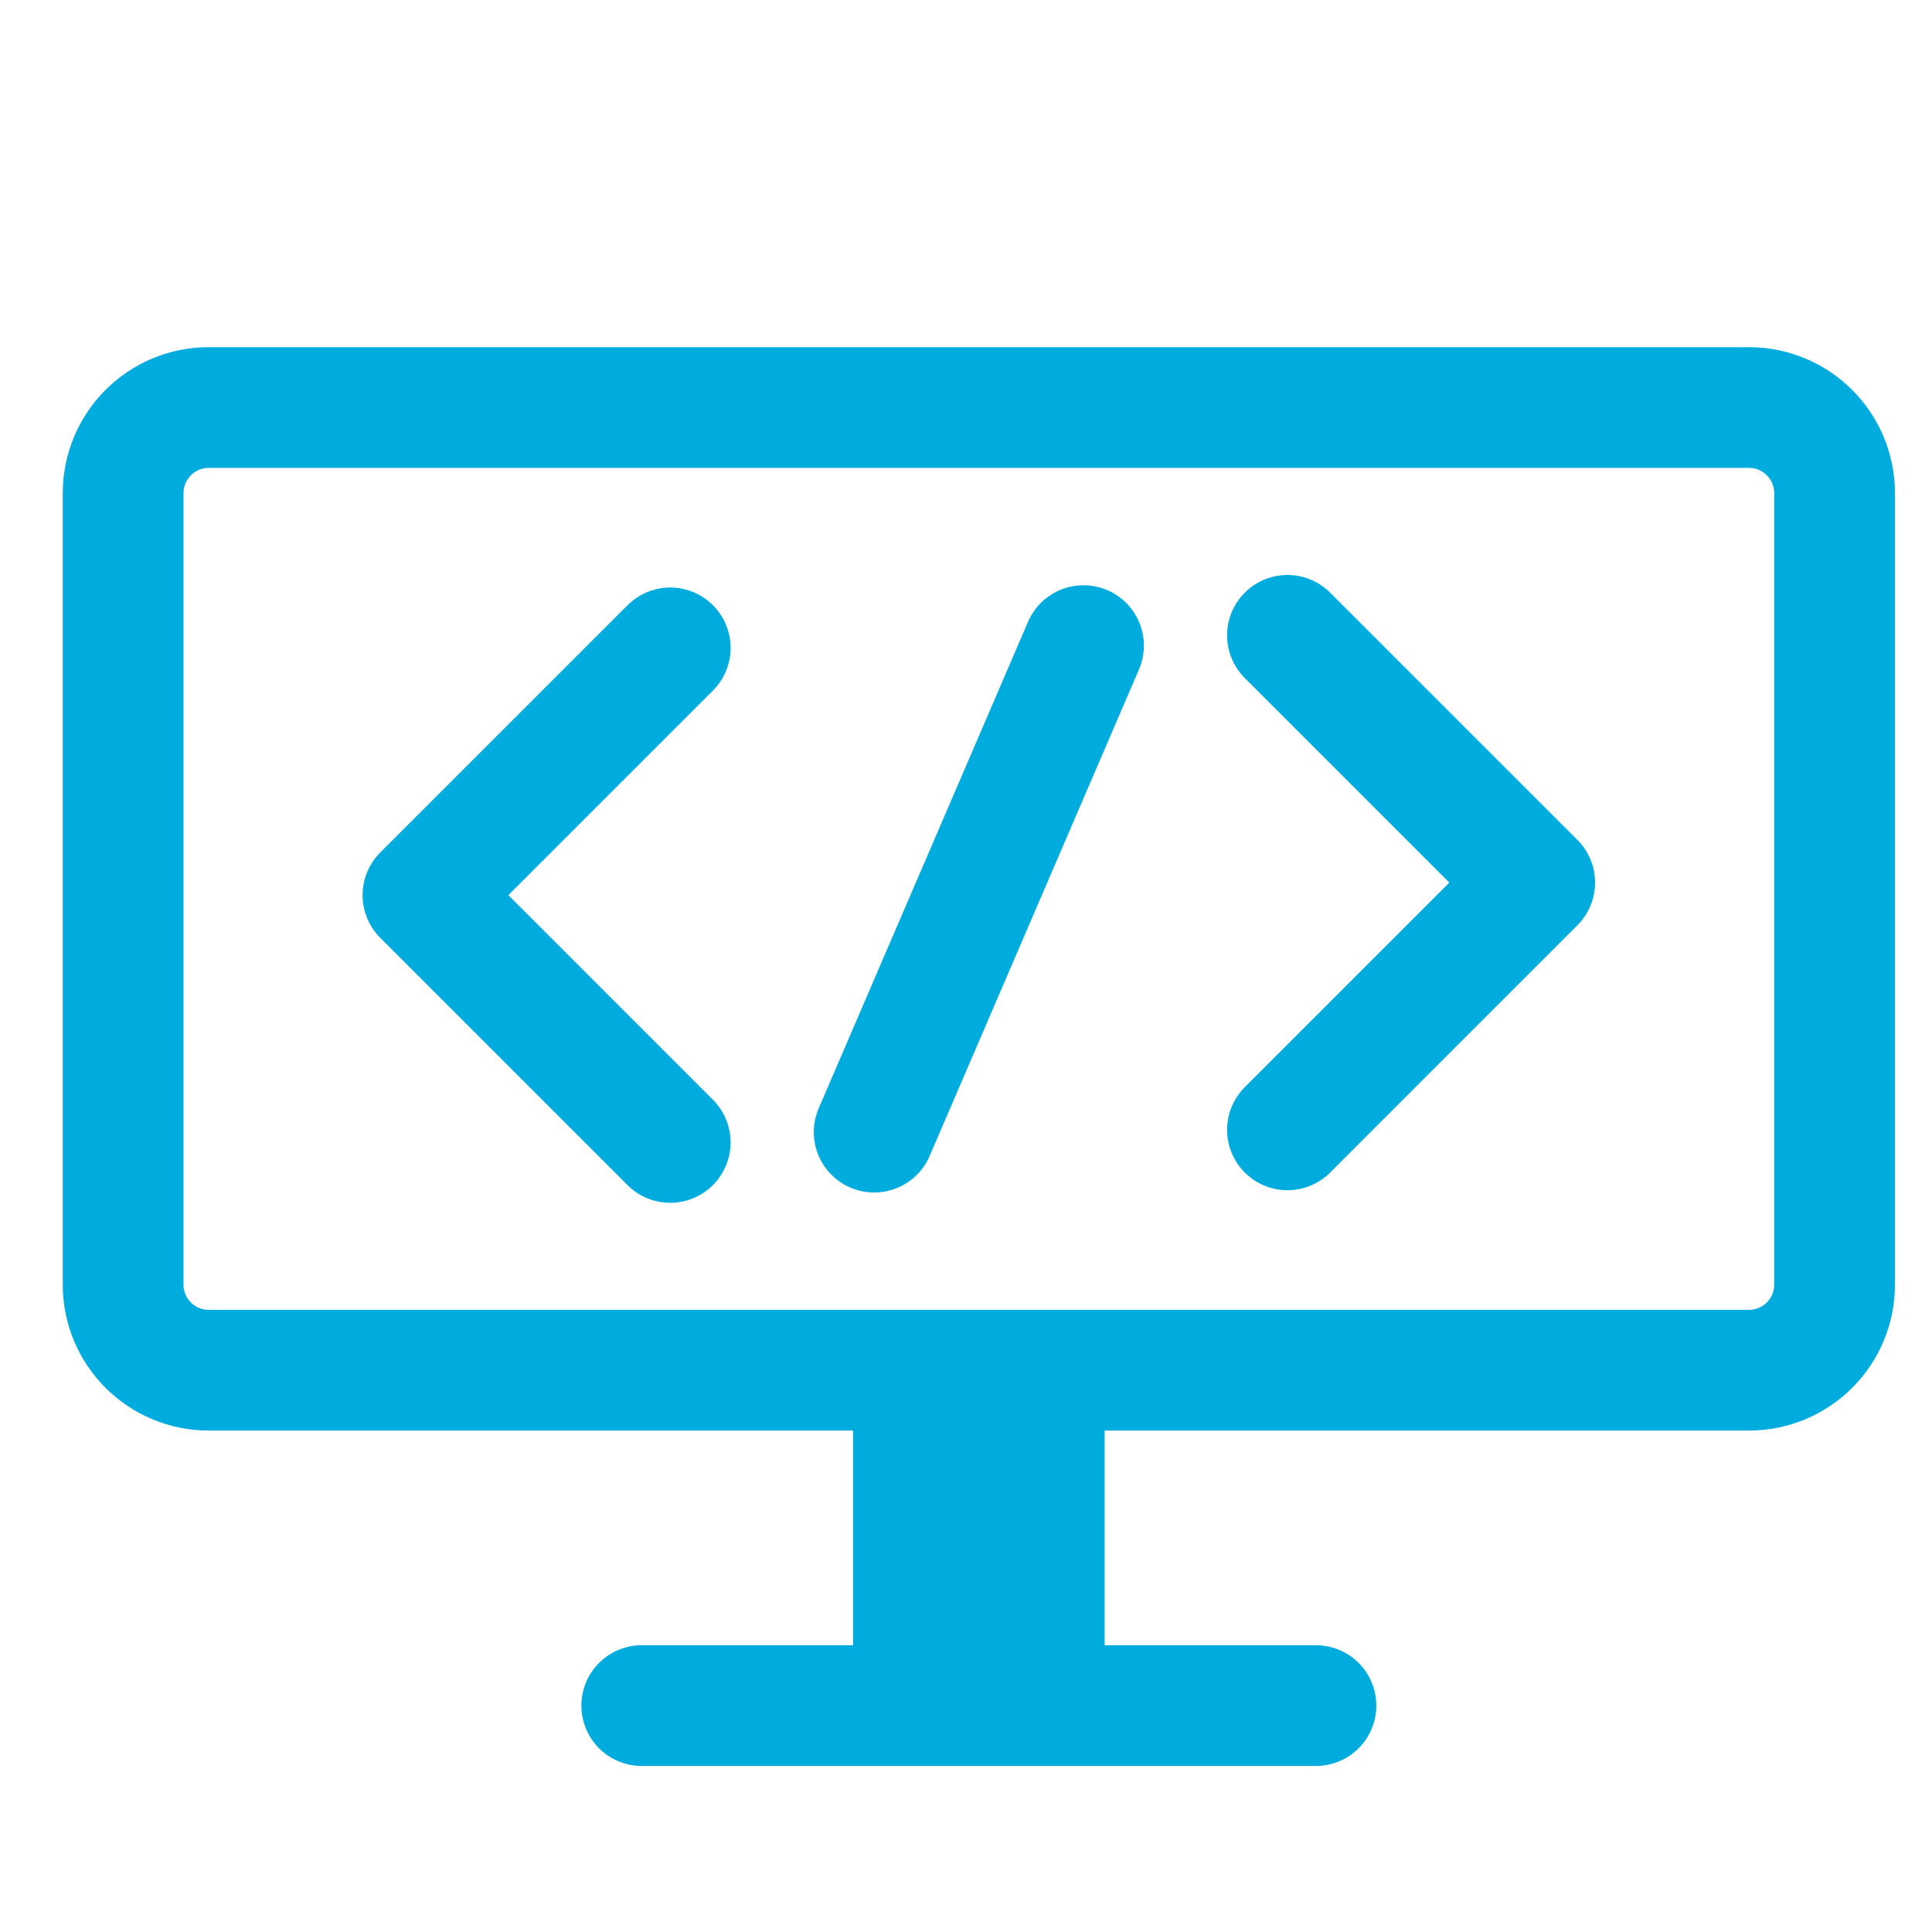
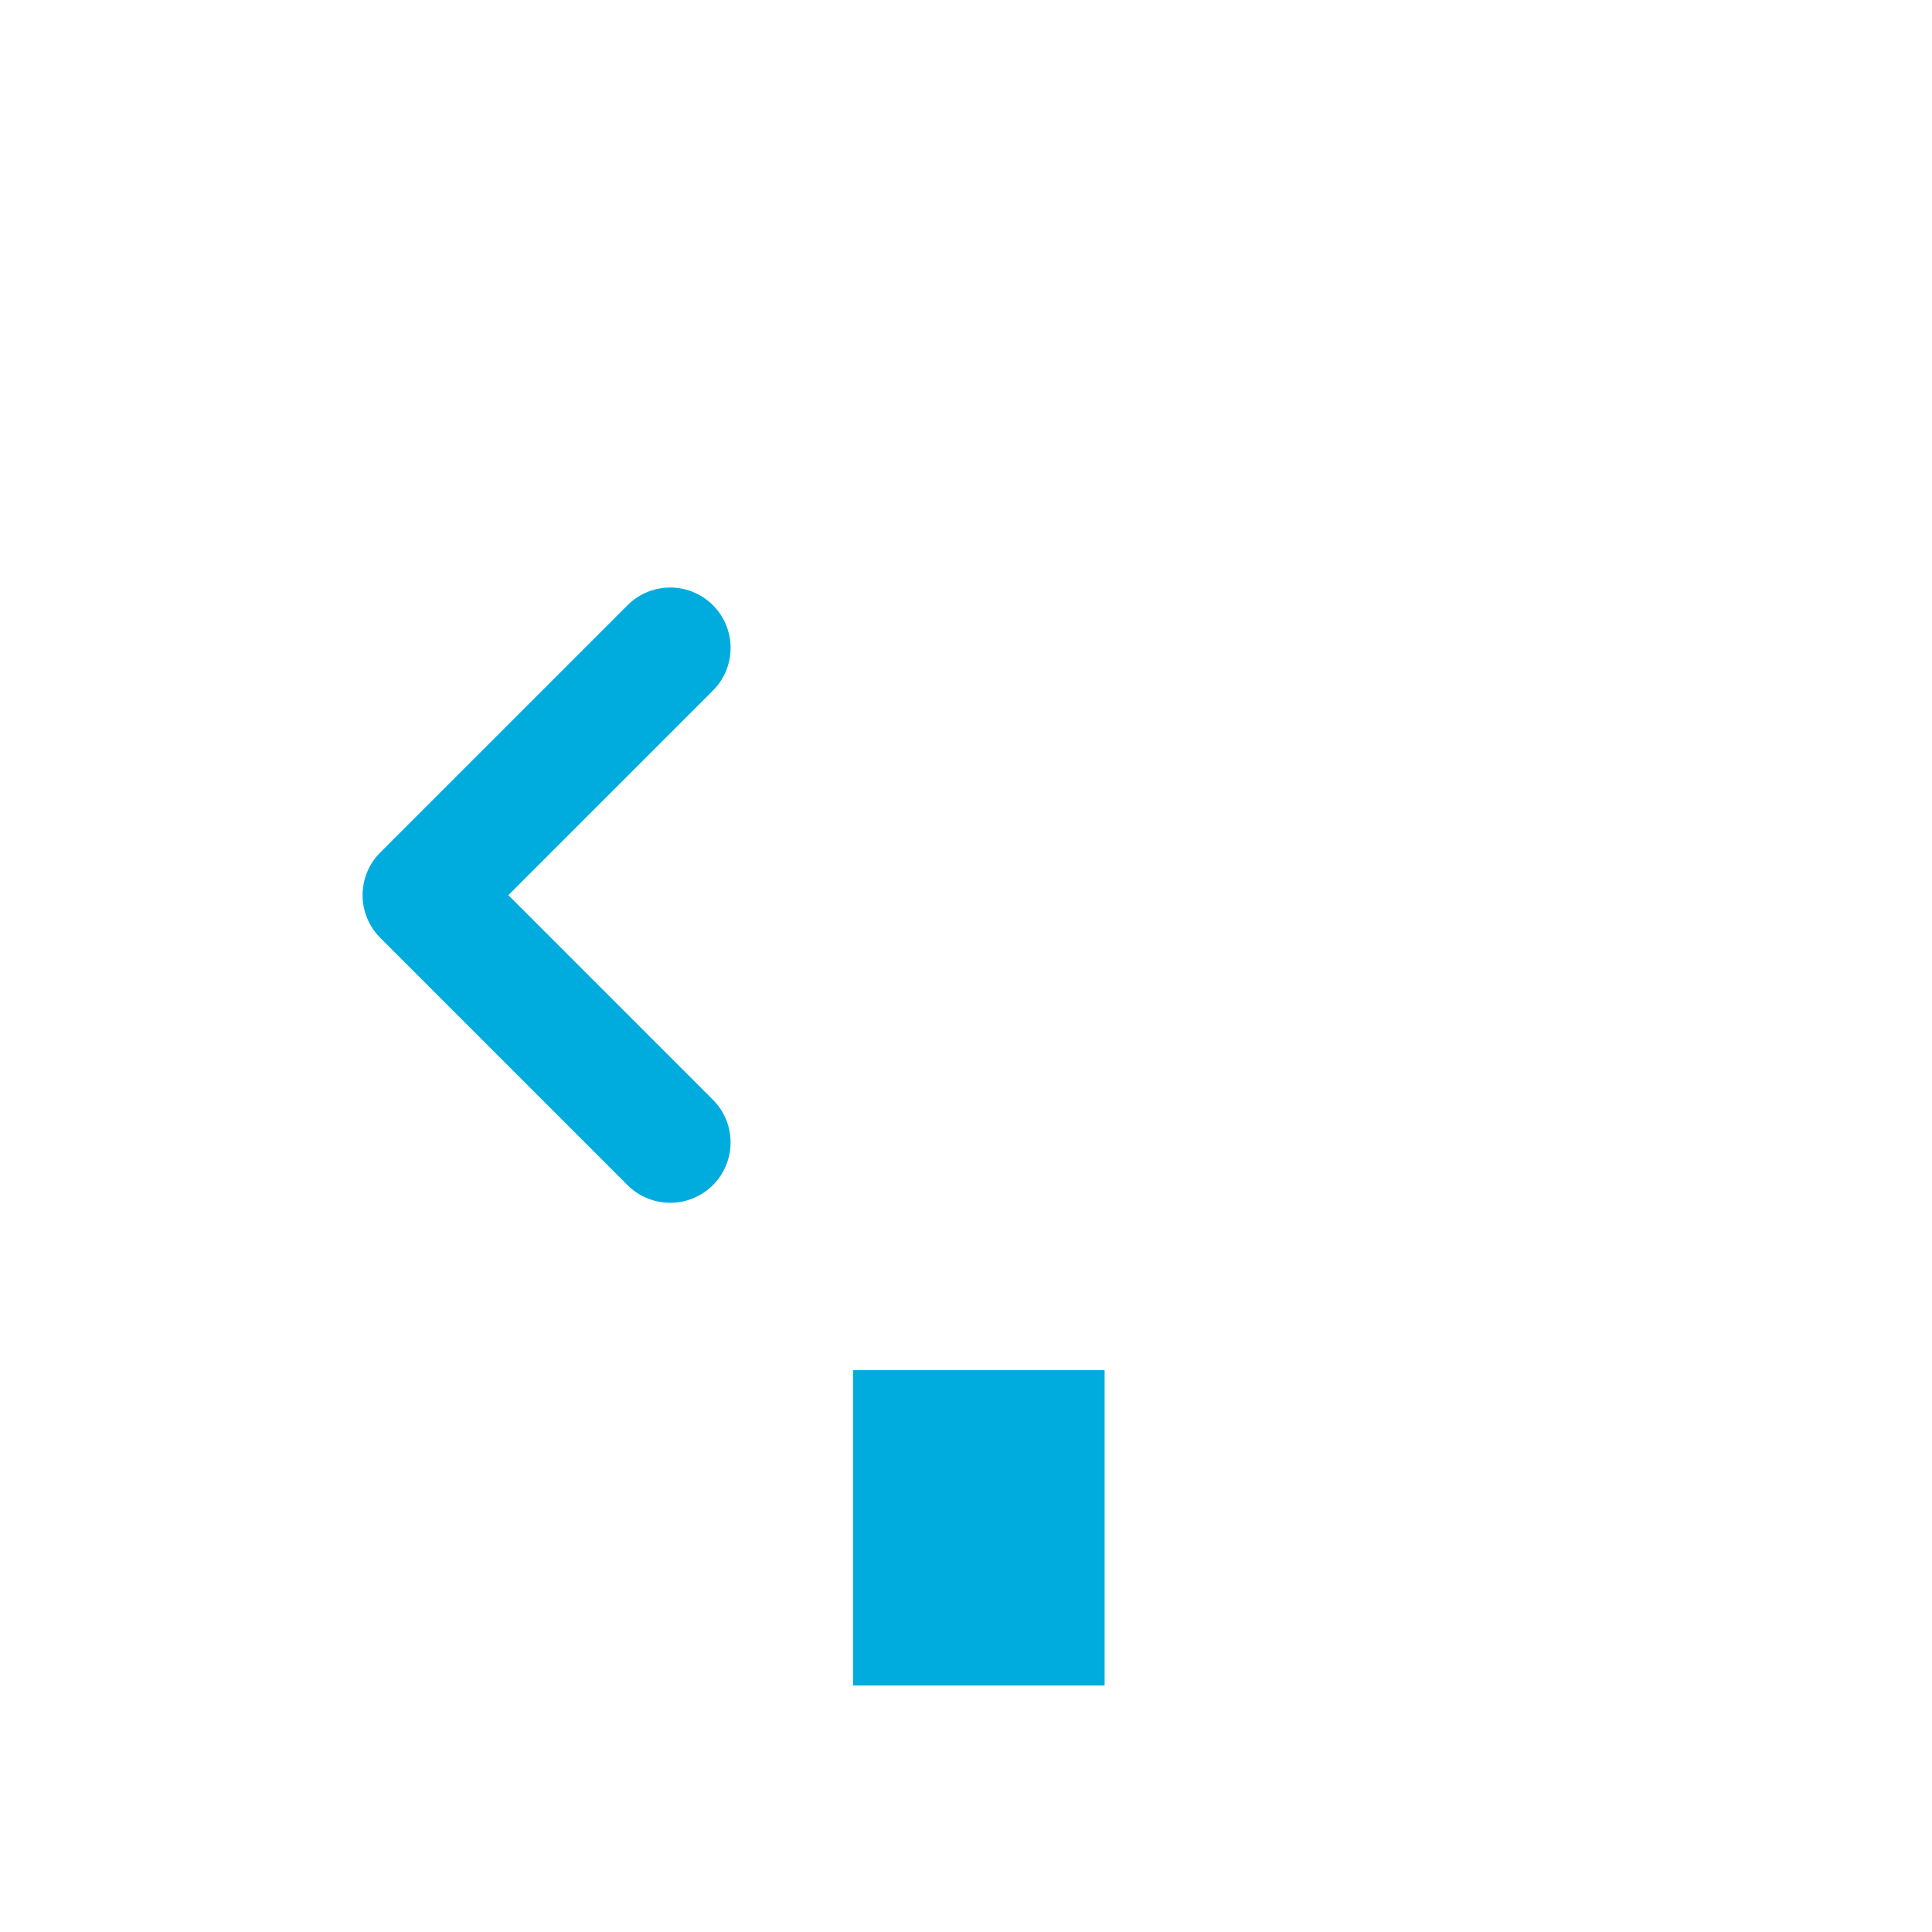
<svg xmlns="http://www.w3.org/2000/svg" version="1.1" id="レイヤー_1" x="0px" y="0px" width="128px" height="128px" viewBox="0 0 128 128" enable-background="new 0 0 128 128" xml:space="preserve">
  <polyline fill="none" stroke="#00ACDE" stroke-width="8" stroke-linecap="round" stroke-linejoin="round" stroke-miterlimit="10" points="  44.403,75.688 28.022,59.306 44.404,42.925 " />
-   <line fill="none" stroke="#00ACDE" stroke-width="8" stroke-linecap="round" stroke-miterlimit="10" x1="57.916" y1="75.006" x2="71.785" y2="42.774" />
-   <polyline fill="none" stroke="#00ACDE" stroke-width="8" stroke-linecap="round" stroke-linejoin="round" stroke-miterlimit="10" points="  85.297,74.855 101.678,58.474 85.297,42.093 " />
-   <path fill="none" stroke="#00ACDE" stroke-width="8" stroke-linecap="round" stroke-miterlimit="10" d="M121.545,85.111  c0,3.131-2.539,5.668-5.67,5.668H13.827c-3.131,0-5.669-2.537-5.669-5.668V32.67c0-3.131,2.538-5.669,5.669-5.669h102.048  c3.131,0,5.67,2.538,5.67,5.669V85.111z" />
-   <line fill="none" stroke="#00ACDE" stroke-width="8" stroke-linecap="round" stroke-miterlimit="10" x1="42.517" y1="113" x2="87.184" y2="113" />
  <rect x="56.517" y="90.779" fill="#00ACDE" width="16.667" height="20.889" />
</svg>